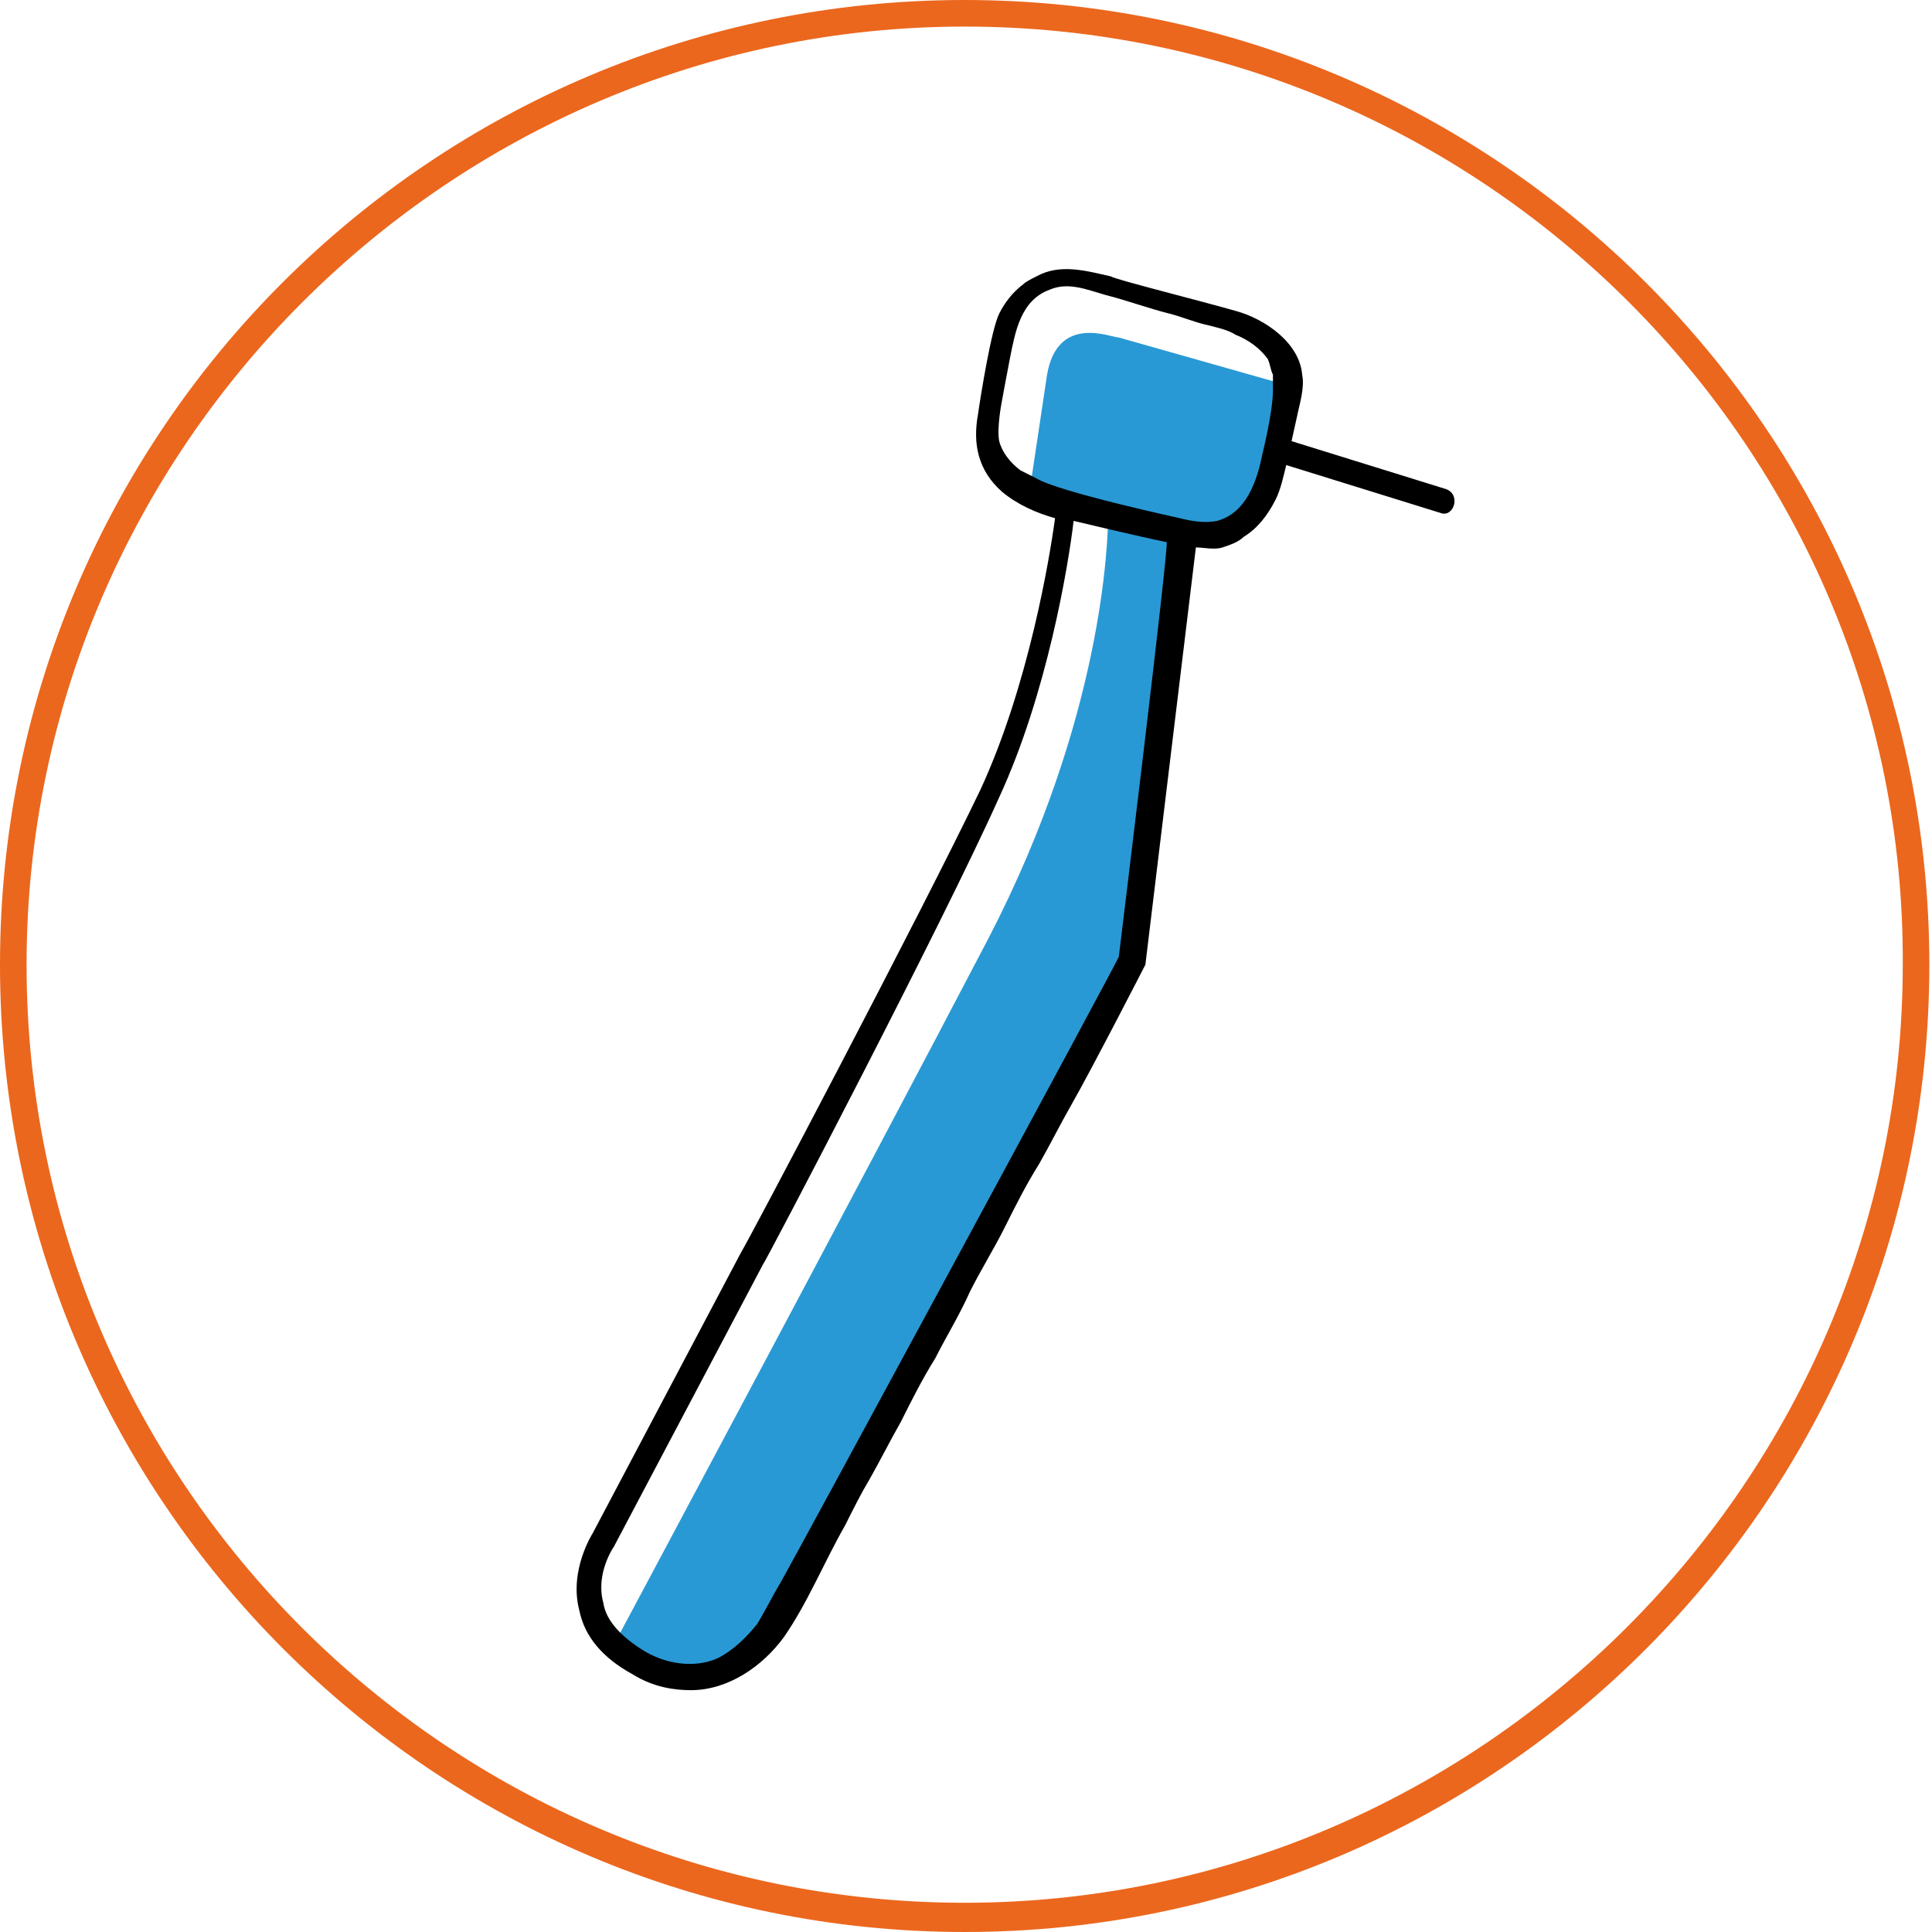
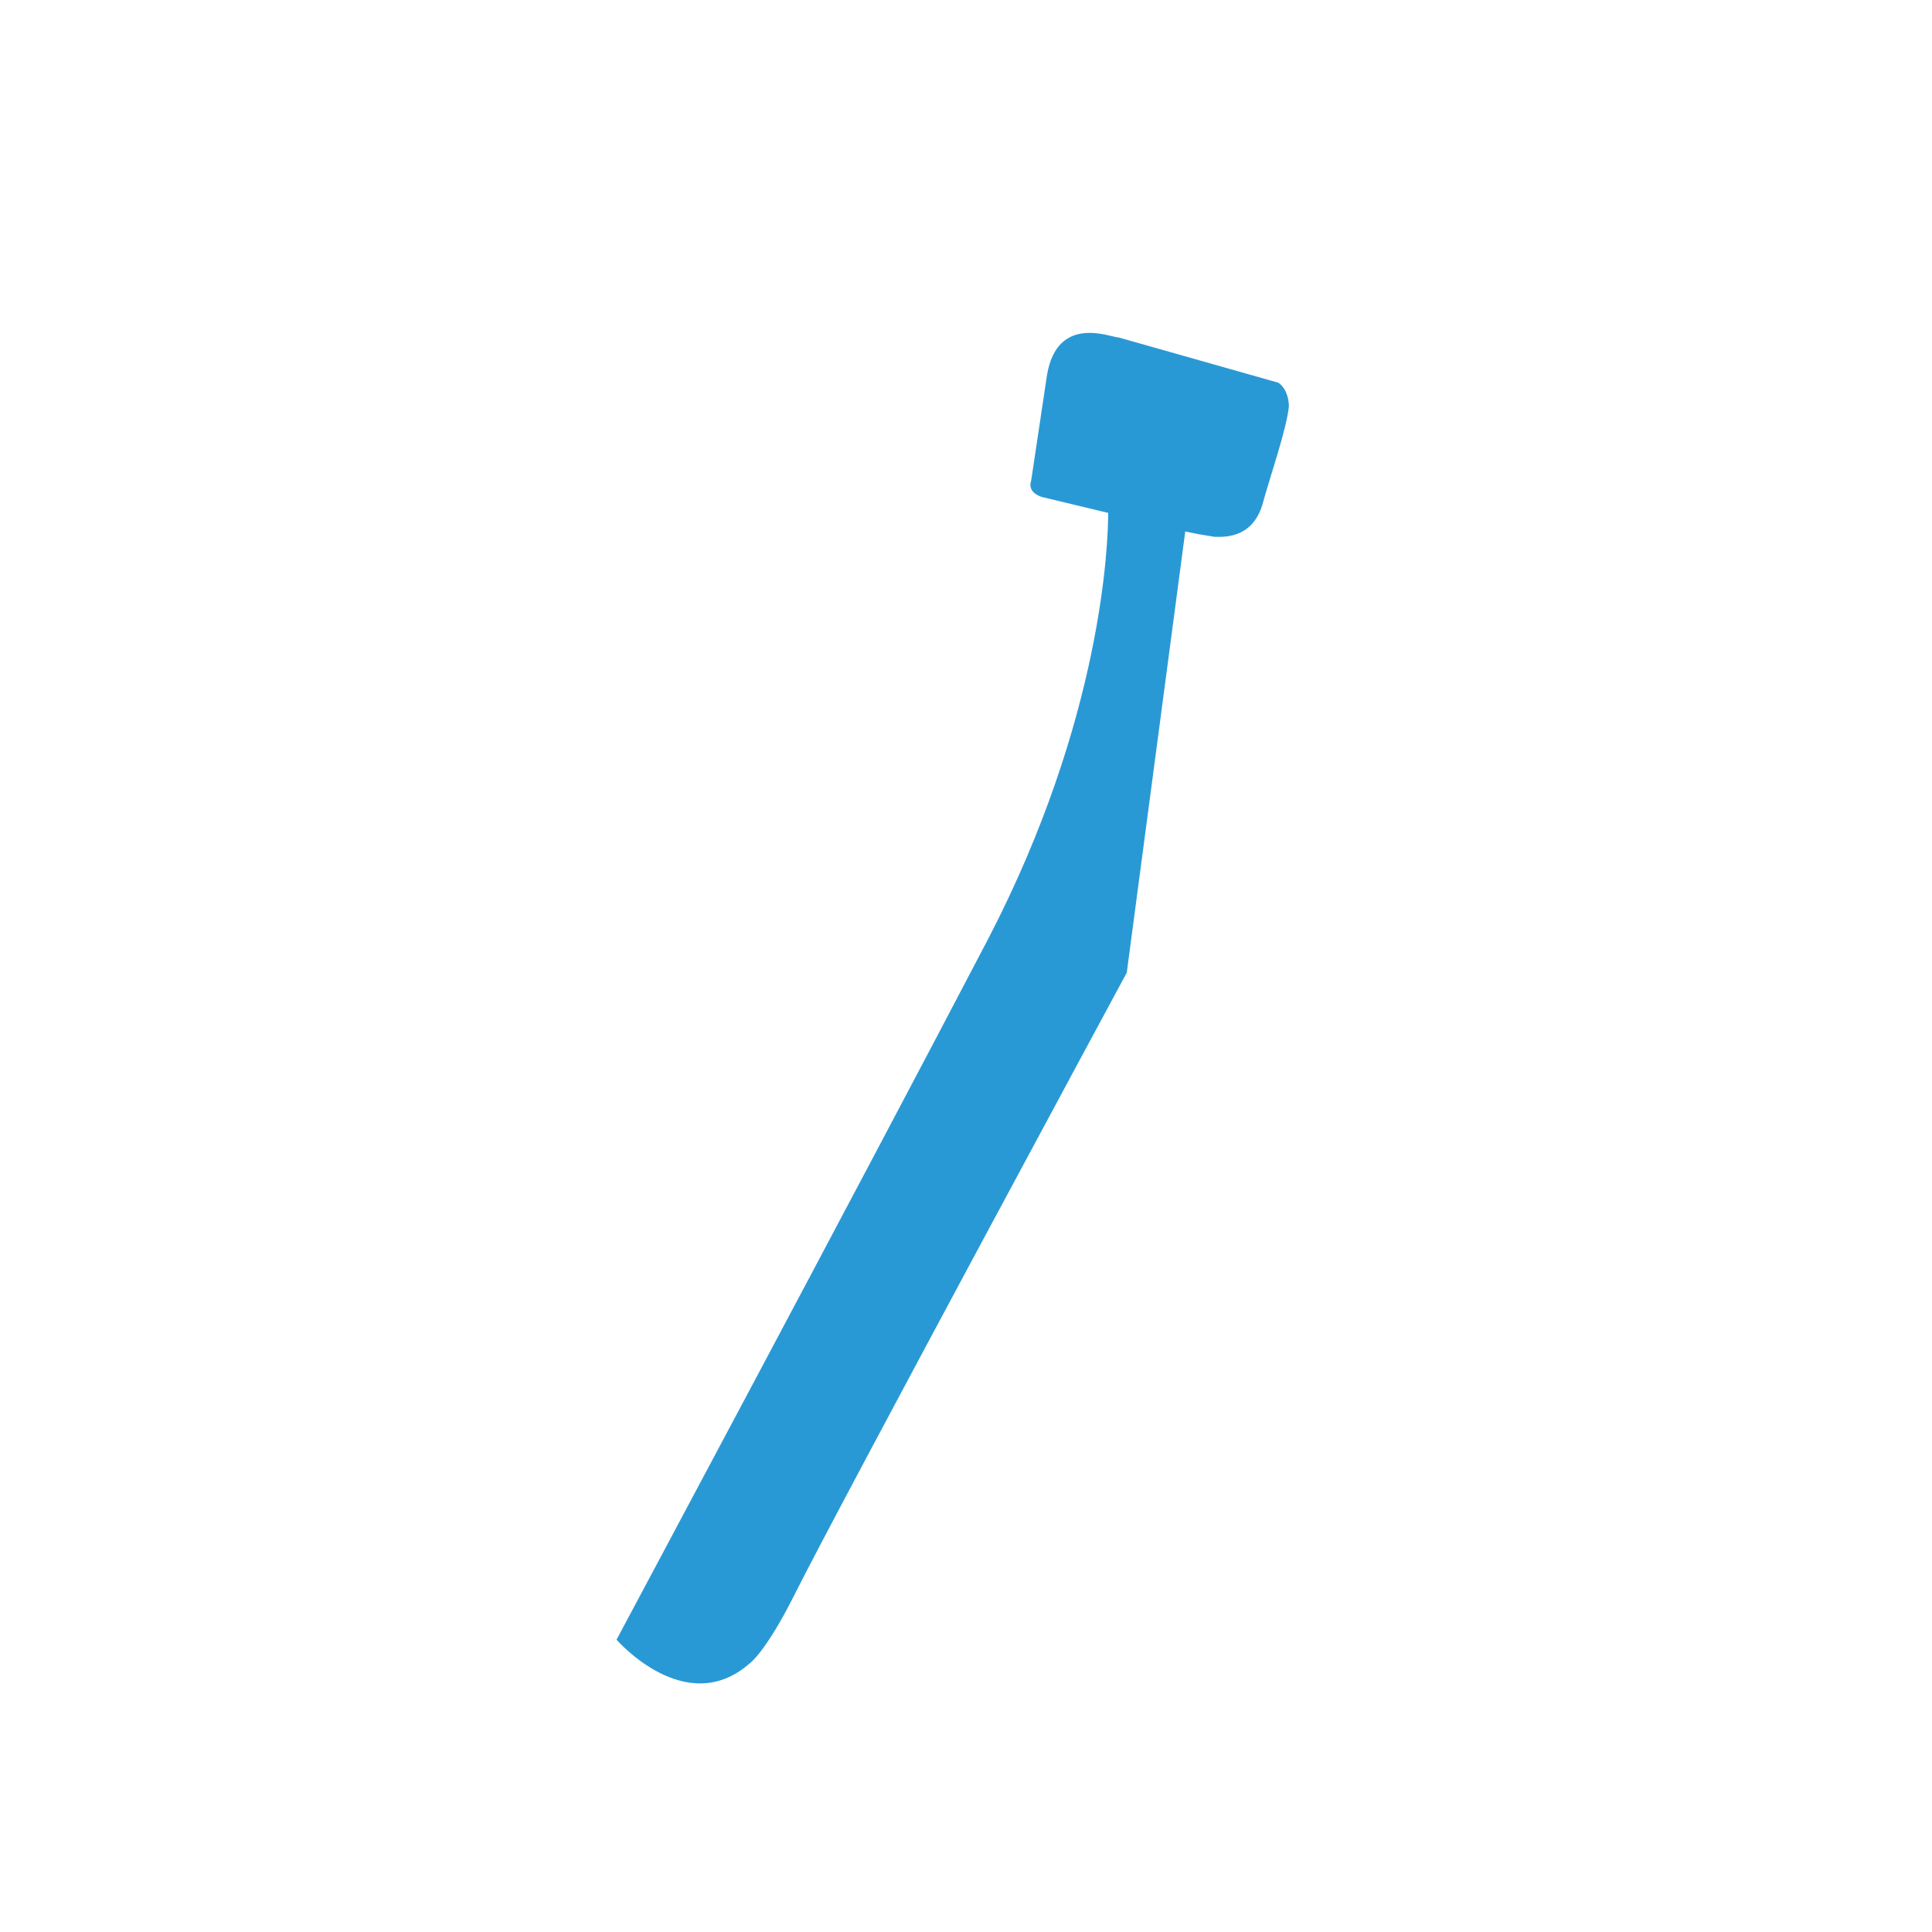
<svg xmlns="http://www.w3.org/2000/svg" viewBox="0 0 72.7 72.7" style="enable-background:new 0 0 72.7 72.7" xml:space="preserve">
-   <path d="M36.3 72.7C16.3 72.7 0 56.4 0 36.3S16.3 0 36.3 0s36.3 16.3 36.3 36.3-16.2 36.4-36.3 36.4zm0-71.7C16.9 1 1 16.9 1 36.3c0 19.5 15.9 35.3 35.3 35.3s35.3-15.9 35.3-35.3C71.7 16.9 55.8 1 36.3 1z" style="fill:#eb671d" />
  <path d="M48.5 15.3c-.1.9-.7 2.6-1 3.7-.4 1.3-1.5 1.2-1.8 1.2l-.6-.1-.5-.1-2.2 16.6S31.5 56.8 29.9 60c-1.1 2.2-1.7 2.6-1.7 2.6-2.4 2.1-5-.9-5-.9s9.3-17.4 14-26.4c4.3-8.3 4.5-14.9 4.5-16l-2.5-.6c-.3-.1-.5-.3-.4-.6l.6-4c.4-2.3 2.4-1.4 2.7-1.4l6 1.7c.3.2.4.6.4.9z" style="fill:#2999d5" />
-   <path d="m54.4 18.4-5.8-1.8.2-.9c.1-.5.3-1.1.2-1.6-.1-1.2-1.4-2.1-2.5-2.4-1.4-.4-4.6-1.2-4.7-1.3-.9-.2-1.9-.5-2.8 0-.2.1-.4.2-.5.3-.4.3-.7.7-.9 1.1-.3.6-.7 3.1-.8 3.8-.2 1.1 0 2.1.9 2.9.6.5 1.3.8 2 1-.2 1.5-1 6.3-2.8 10.2-2.2 4.6-8.9 17.3-9 17.4l-5.6 10.6s-.9 1.4-.5 2.9c.2 1 .9 1.8 2 2.4.8.5 1.6.6 2.2.6 1.4 0 2.7-.9 3.5-2 .9-1.3 1.5-2.8 2.3-4.2.3-.6.6-1.2.9-1.7.4-.7.8-1.5 1.2-2.2.4-.8.8-1.6 1.3-2.4.4-.8.9-1.6 1.3-2.5.4-.8.9-1.6 1.3-2.4.4-.8.8-1.6 1.3-2.4.4-.7.8-1.5 1.2-2.2.8-1.4 2.8-5.3 2.8-5.3L45 20.6c.3 0 .7.1 1 0 .3-.1.6-.2.8-.4.5-.3.9-.8 1.2-1.4.2-.4.3-.9.4-1.3l5.8 1.8c.5.2.8-.7.2-.9zM42.1 36c0 .1-12.4 23-12.7 23.5s-.6 1.1-.9 1.6c-.4.5-.9 1-1.5 1.3-.9.4-2 .2-2.8-.3s-1.4-1.1-1.5-1.8c-.3-1.1.4-2.1.4-2.1l5.6-10.6c.1-.1 6.8-12.9 8.9-17.6 1.8-3.9 2.6-8.7 2.8-10.4 0 0 2.5.6 3.5.8.1.1-1.8 15.6-1.8 15.6zm5.4-18.9c-.2 1-.6 2.2-1.7 2.5-.5.1-1 0-1.4-.1 0 0-4.6-1-5.4-1.5l-.6-.3c-.4-.3-.7-.7-.8-1.1-.1-.5.1-1.5.1-1.5s.2-1.1.3-1.6c.2-1 .4-2.2 1.5-2.6.7-.3 1.4 0 2.1.2.8.2 1.6.5 2.4.7.4.1.9.3 1.3.4.4.1.9.2 1.2.4.5.2.9.5 1.2.9.1.2.1.4.2.6v.6c0 .8-.4 2.4-.4 2.4z" />
</svg>